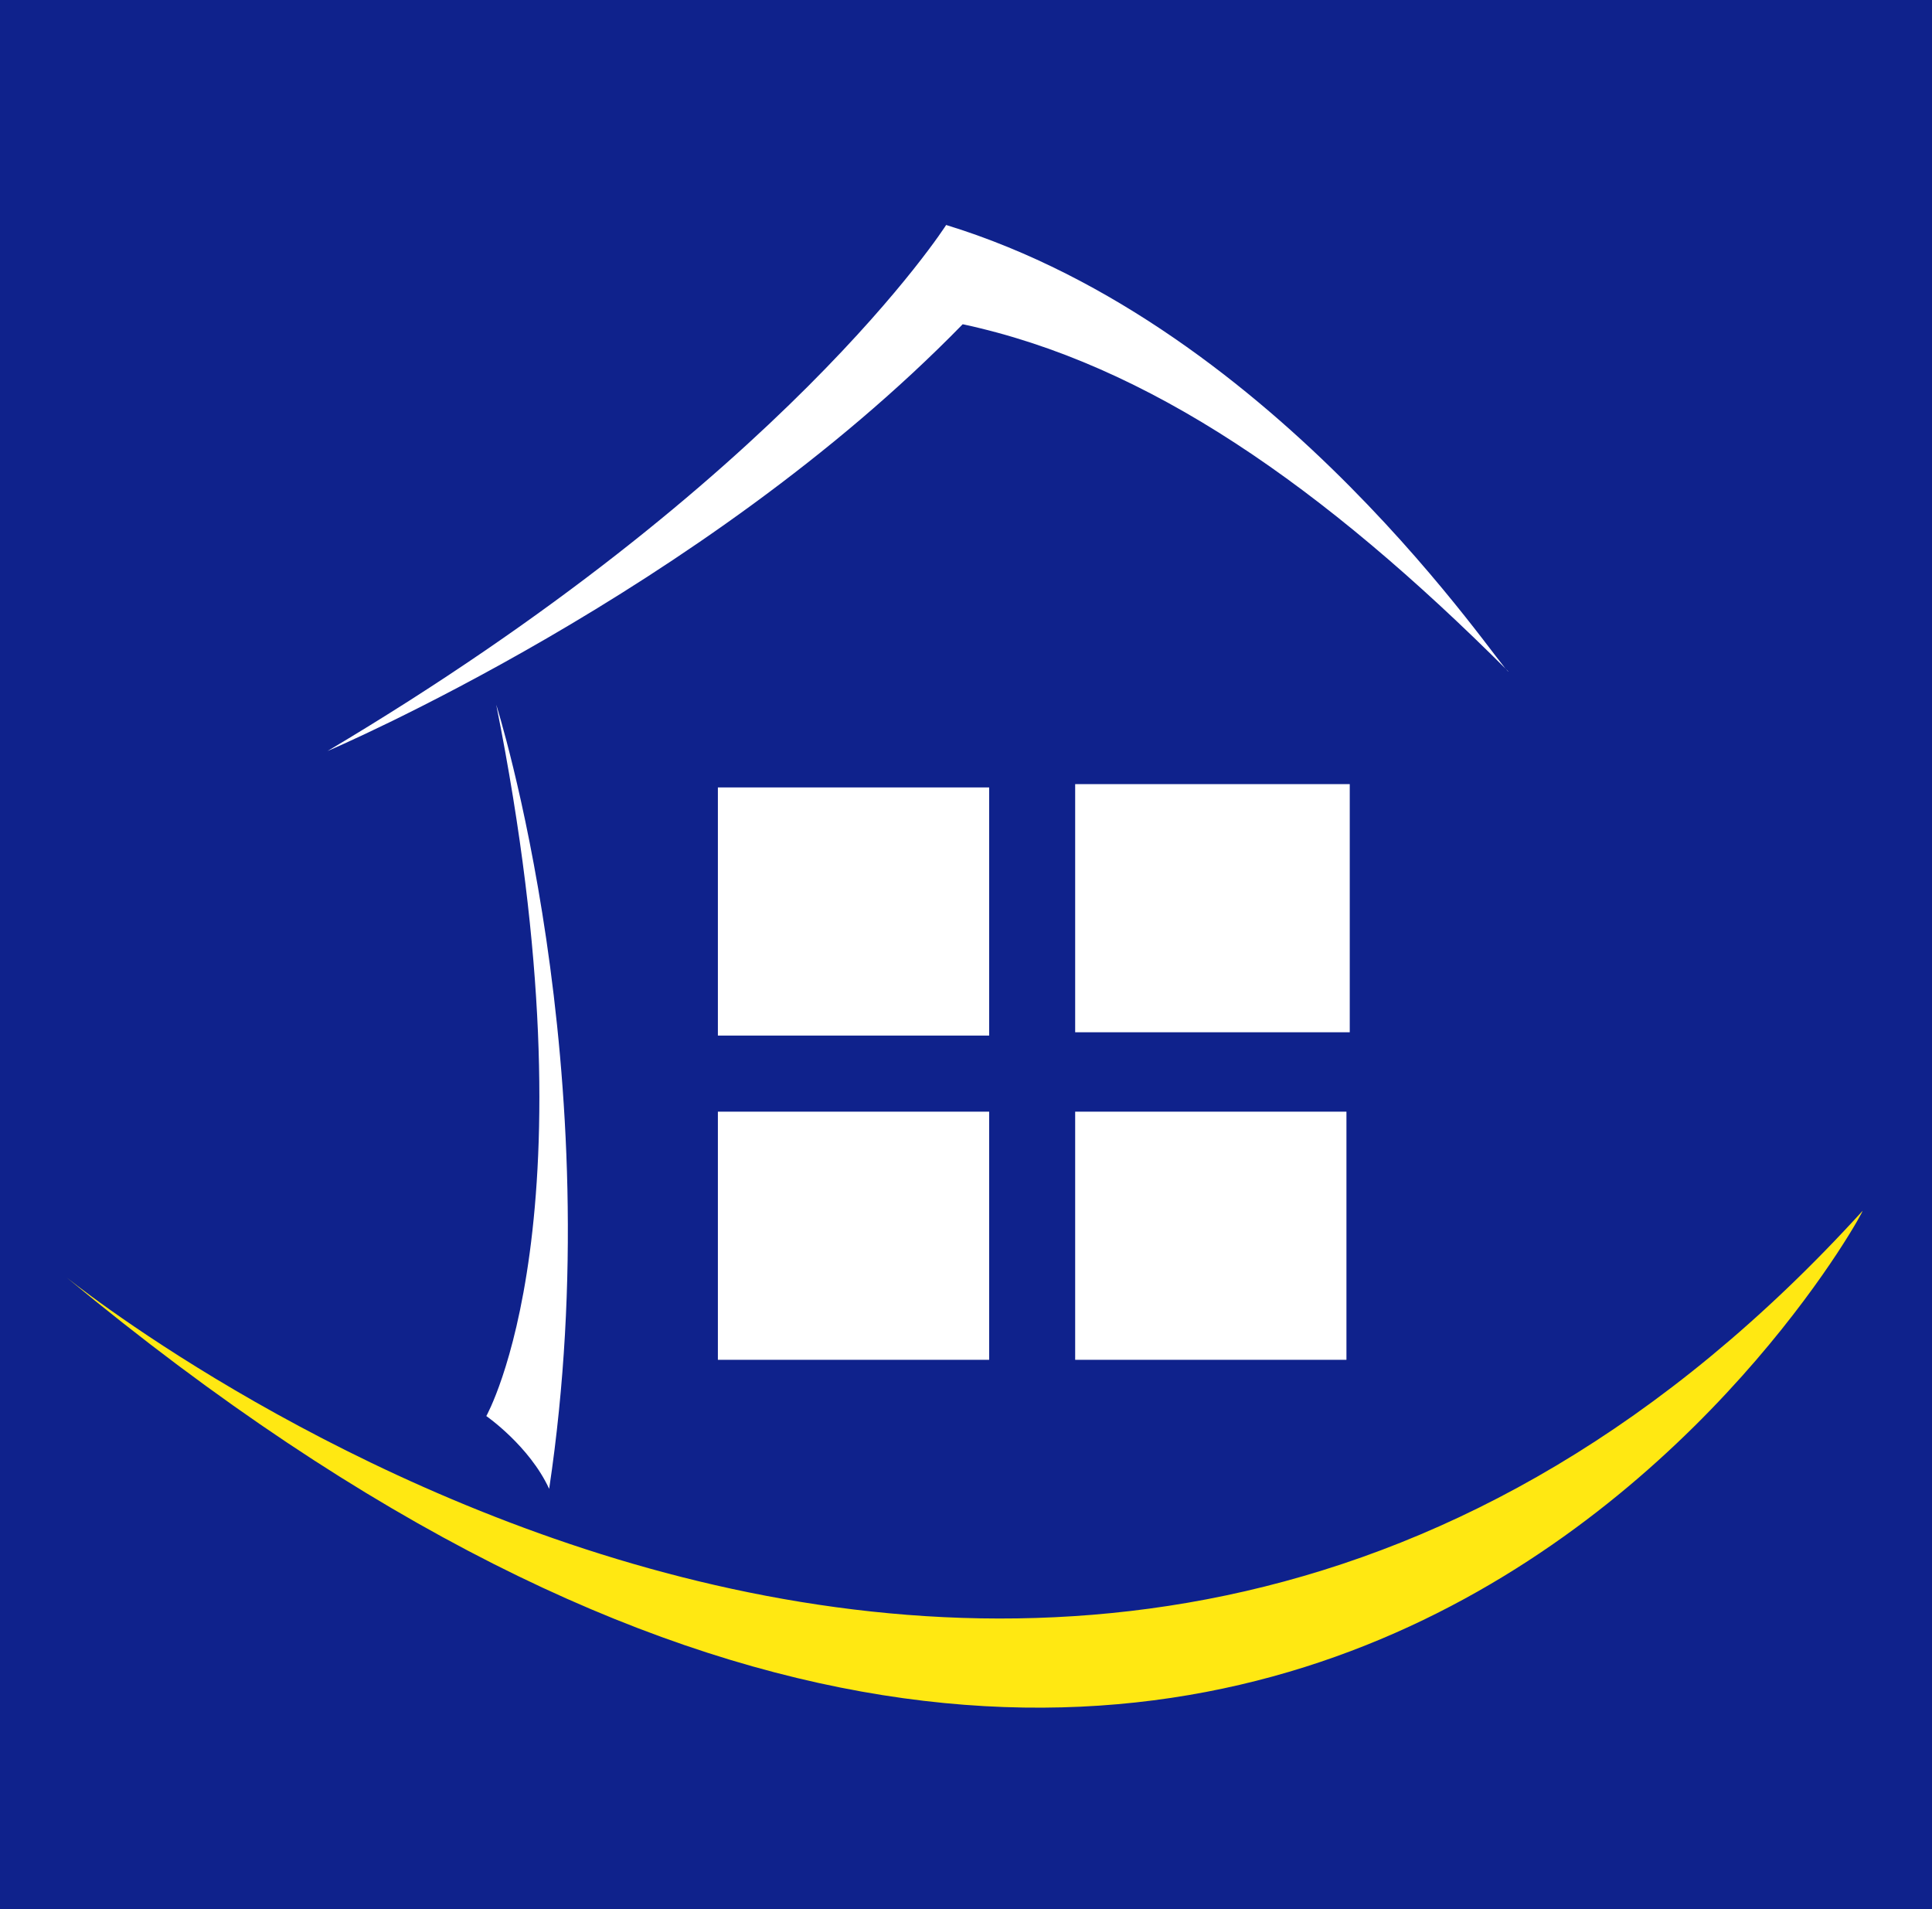
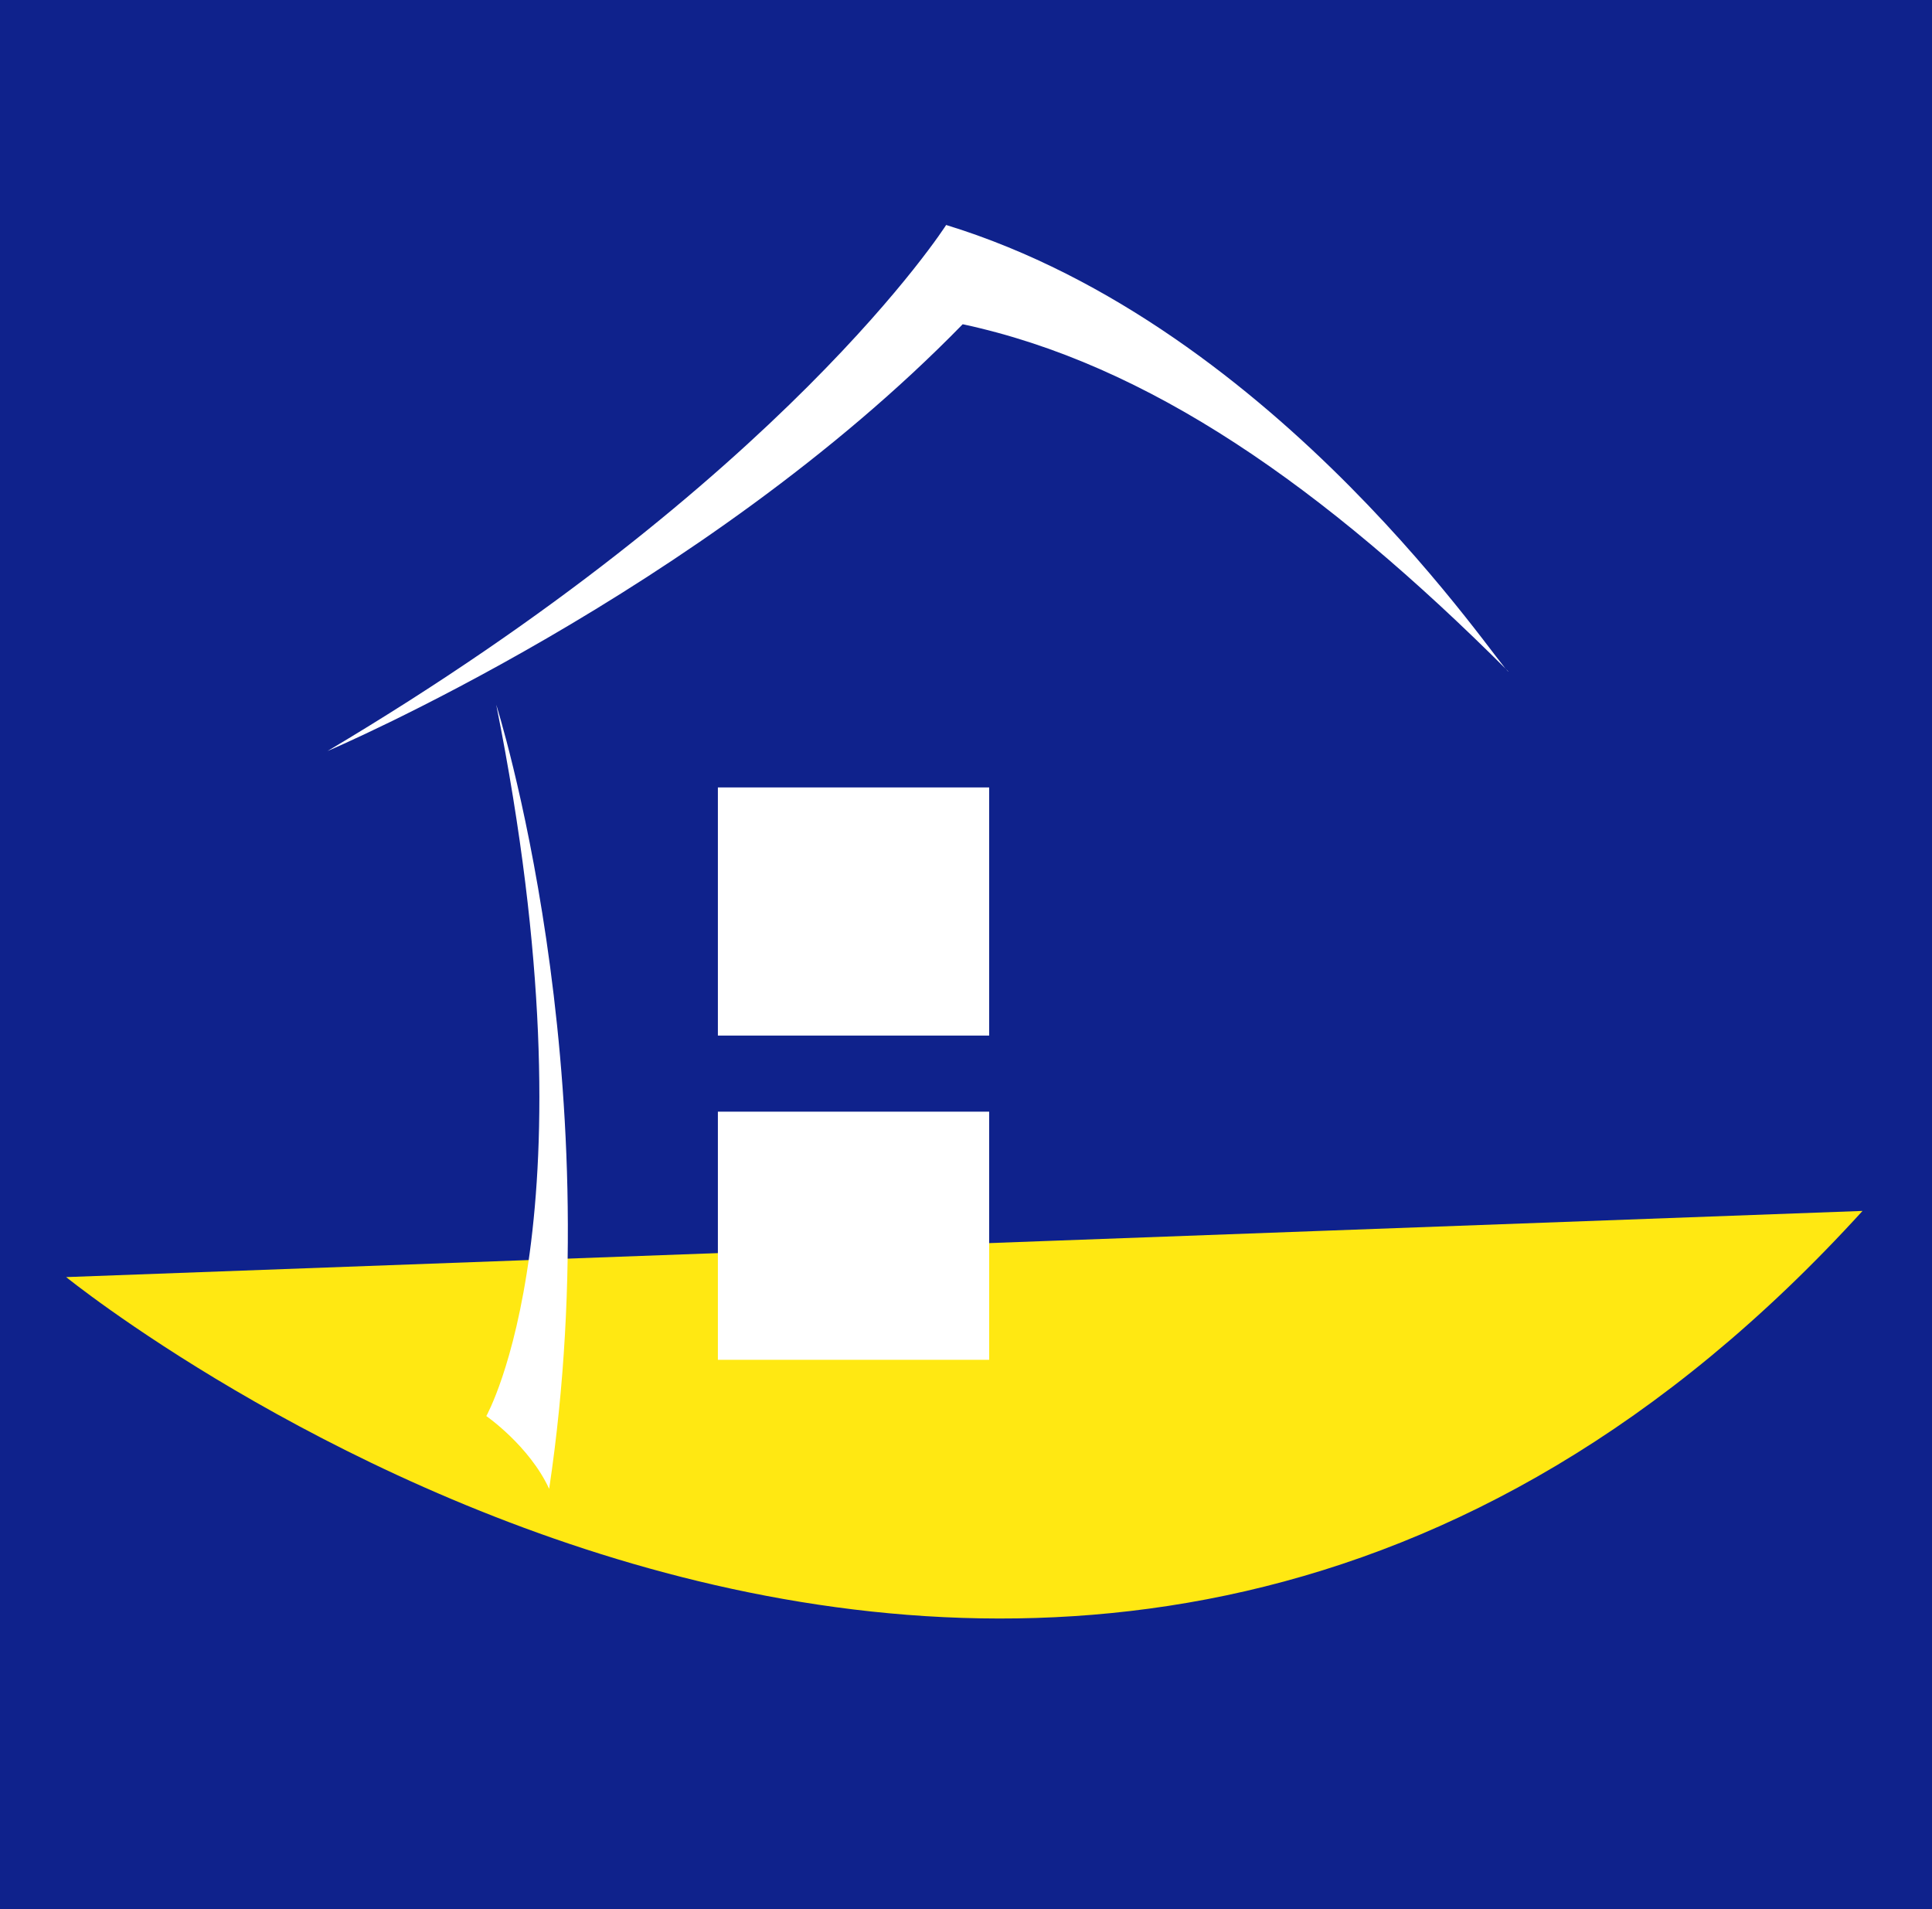
<svg xmlns="http://www.w3.org/2000/svg" version="1.1" id="Calque_1" x="0px" y="0px" viewBox="0 0 58.4 57.7" style="enable-background:new 0 0 58.4 57.7;" xml:space="preserve">
  <rect x="0" y="0" width="58.4" height="57.7" fill="#808080" stroke="none" />
  <style type="text/css">
	.st0{fill:#0F228C;}
	.st1{fill:#FFE812;}
	.st2{fill:#FFFFFF;}
</style>
  <g>
    <rect x="0.2" y="0.2" class="st0" width="58.1" height="57.7" />
  </g>
  <g>
    <g>
      <path class="st0" d="M58.4,58H0V0h58.4V58z M0.3,57.7h57.8V0.4H0.3V57.7z" />
    </g>
  </g>
  <g>
    <g>
-       <path class="st1" d="M2,38.6c0,0,30.2,24.5,54.3-2C56.5,36.4,38.8,69.1,2,38.6" />
+       <path class="st1" d="M2,38.6c0,0,30.2,24.5,54.3-2" />
    </g>
    <g>
      <path class="st2" d="M28.6,6.8c0,0-4.9,7.7-18.7,15.9c0,0,11.3-4.8,19.2-12.9C34.7,11,40,14.7,45.6,20.3    C45.4,20.3,38.7,9.9,28.6,6.8" />
    </g>
    <g>
      <path class="st2" d="M15,21.3c0,0,3.5,11,1.6,23.7c-0.6-1.3-1.9-2.2-1.9-2.2S18.1,36.8,15,21.3" />
    </g>
    <g>
      <rect x="21.7" y="33.6" class="st2" width="8.2" height="7.5" />
    </g>
    <g>
-       <rect x="32.5" y="33.6" class="st2" width="8.2" height="7.5" />
-     </g>
+       </g>
    <g>
      <rect x="21.7" y="23.8" class="st2" width="8.2" height="7.5" />
    </g>
    <g>
-       <rect x="32.5" y="23.7" class="st2" width="8.3" height="7.5" />
-     </g>
+       </g>
  </g>
</svg>